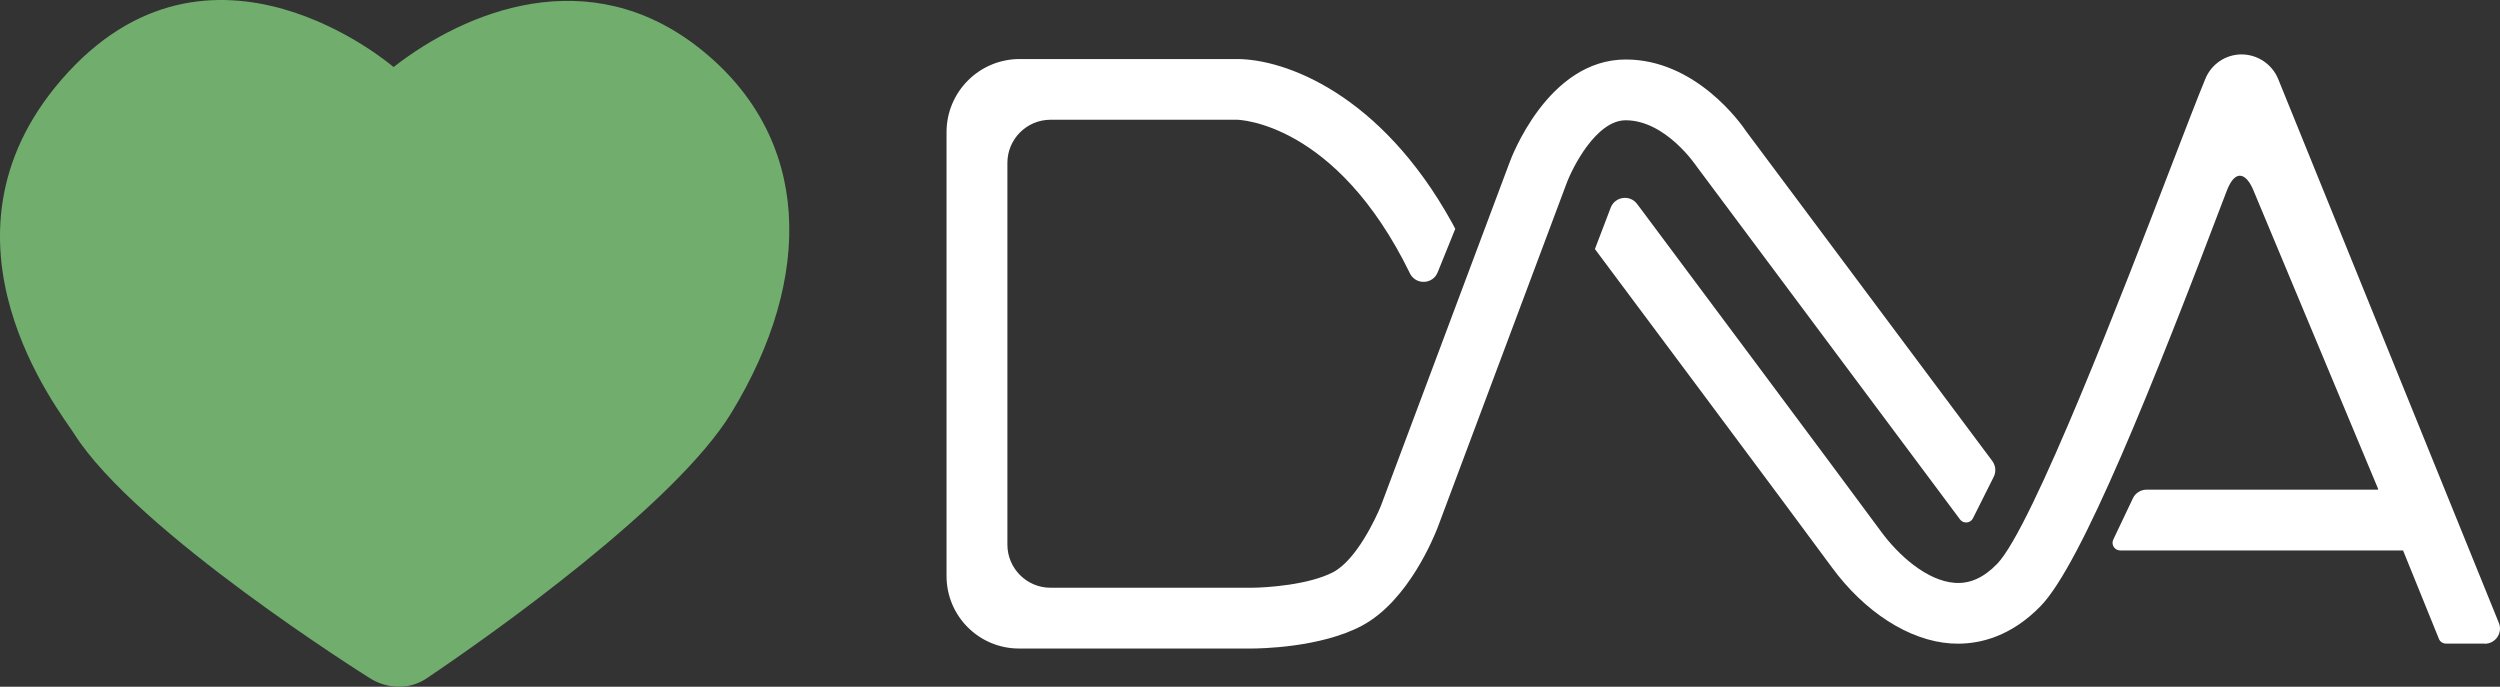
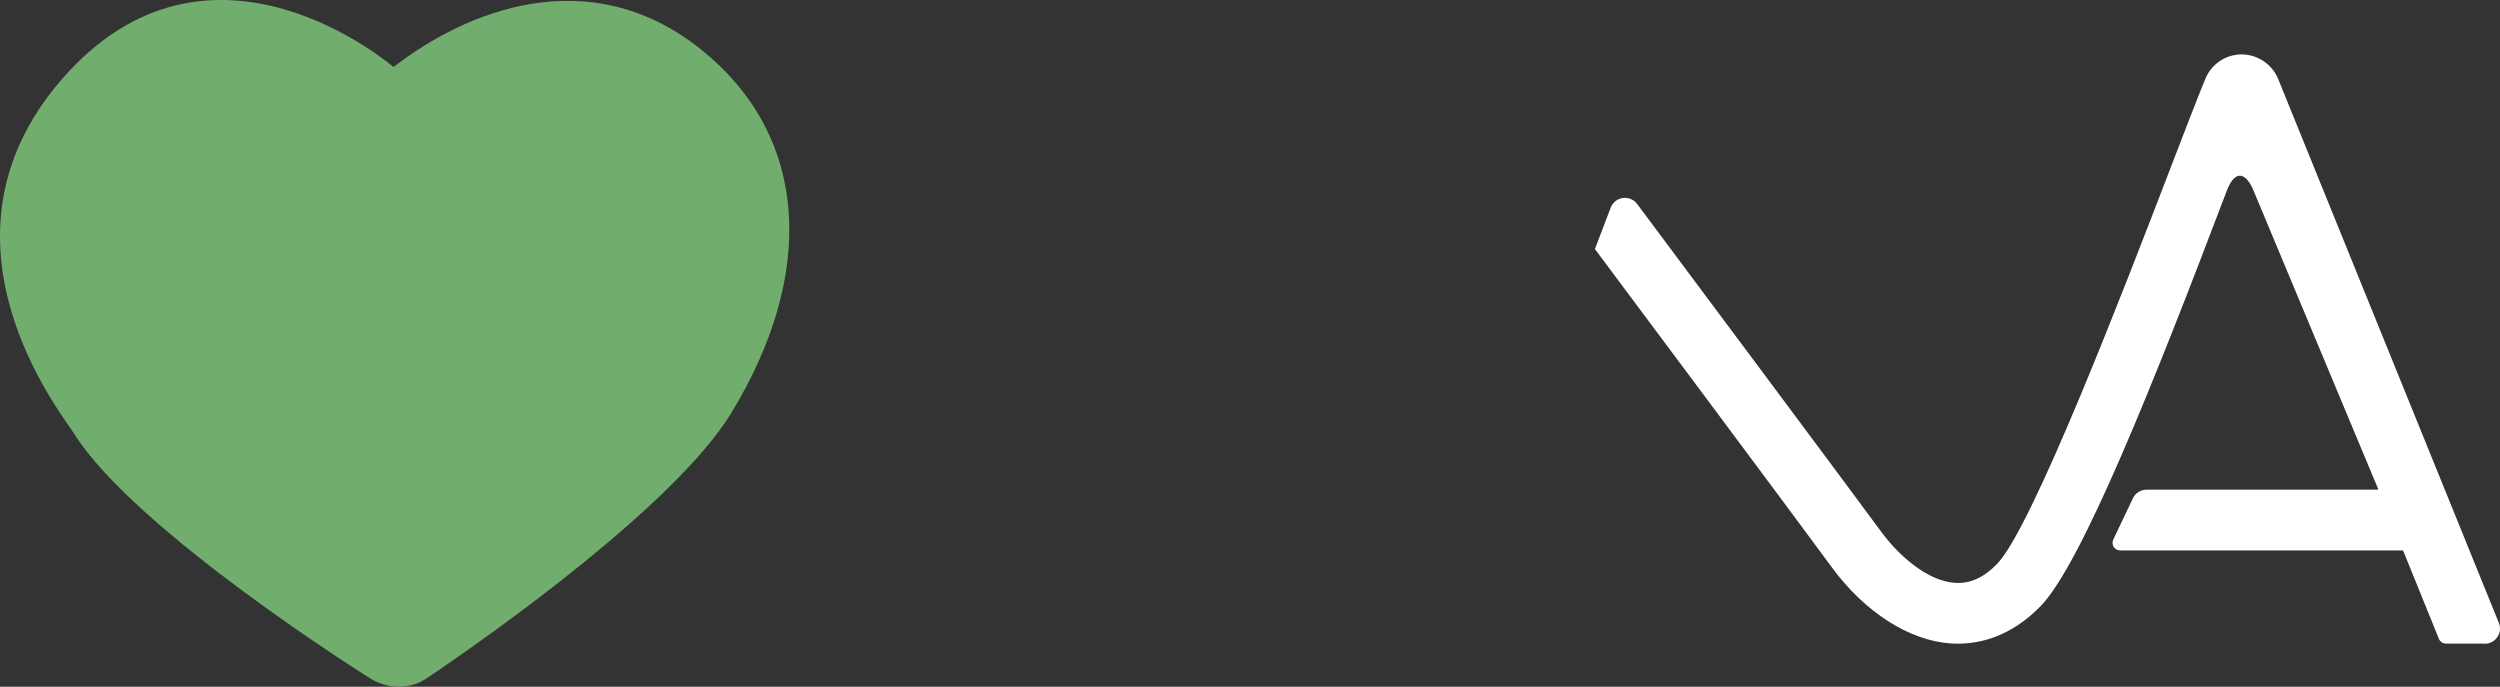
<svg xmlns="http://www.w3.org/2000/svg" id="b" width="329.059" height="90.387" viewBox="0 0 329.059 90.387">
  <rect x="0" y="0" width="329.059" height="90.387" fill="#333333" stroke="none" />
  <defs>
    <style>.d{fill:#fff;}.e{fill:#71ae6e;}</style>
  </defs>
  <g id="c">
-     <path class="d" d="M164.677,85.361h-30.55c-5.27,0-9.54-4.27-9.54-9.54V17.401c0-5.32,4.31-9.63,9.63-9.63h28.59c6.29,0,18.89,4.51,28.31,21.54.07.13.43.81.43.81l-2.32,5.73c-.62,1.54-2.74,1.69-3.58.26h0s-.04-.08-.06-.12c-9.76-20-22.65-20.23-22.77-20.23h-24.54c-3.13,0-5.68,2.54-5.68,5.68v50.24c0,3.13,2.54,5.68,5.68,5.68h26.38c1.97,0,7.66-.37,10.85-2.07,3.02-1.61,5.56-7.03,6.24-8.68l16.92-45.15c.18-.51,5.01-13.63,15.32-13.63,9.16,0,15.1,8.31,15.93,9.56l32.32,43.29c.45.61.52,1.42.18,2.09l-2.73,5.45c-.33.66-1.25.75-1.7.15l-34.71-46.52s-4.01-6.02-9.3-6.02c-3.87,0-7.02,6.22-7.81,8.39l-16.95,45.25c-.4,1-3.78,9.6-9.96,12.89-5.44,2.89-13.41,3-14.58,3h0Z" />
    <path class="d" d="M327.057,84.731c1.42,0,2.39-1.44,1.85-2.75l-29.06-71.62h0c-.82-1.94-2.72-3.2-4.83-3.2h0c-2.08.02-3.93,1.27-4.73,3.19-1.04,2.51-2.63,6.66-4.66,11.93-5.88,15.3-18.11,47.13-22.75,51.93-1.77,1.83-3.58,2.64-5.55,2.51-3.72-.26-7.48-3.67-9.76-6.79-3.97-5.42-31.59-42.43-31.87-42.8l-.23-.3c-.95-1.25-2.9-.96-3.46.5l-2.08,5.45c.27.36,27.23,36.47,31.17,41.87,4.33,5.91,10.18,9.67,15.67,10.04.3.02.62.03.95.03,2.98,0,7.02-.96,10.9-4.97,5.33-5.51,14.73-28.94,24.47-54.62,1.16-3.06,2.65-2.26,3.56.03.05.11,16.37,39.19,16.37,39.19.02.05-.02.1-.07.1h-30.4c-.77,0-1.48.44-1.81,1.14l-2.58,5.43c-.32.66.17,1.43.9,1.43h37.24l4.72,11.64c.15.38.52.62.93.62h5.08l.03.02Z" />
    <path class="e" d="M51.807,8.831s-24.22-20.97-43.77,1.72c-18.18,21.09-.09,43.67,1.72,46.54,8.12,12.88,38.78,32.08,38.78,32.08,2.28,1.52,5.3,1.67,7.58.14,8.82-5.93,32.8-22.95,40.12-34.93,11-18,10.57-36.3-4.07-47.95-14.65-11.65-30.88-4.98-40.36,2.39v.01Z" />
  </g>
</svg>